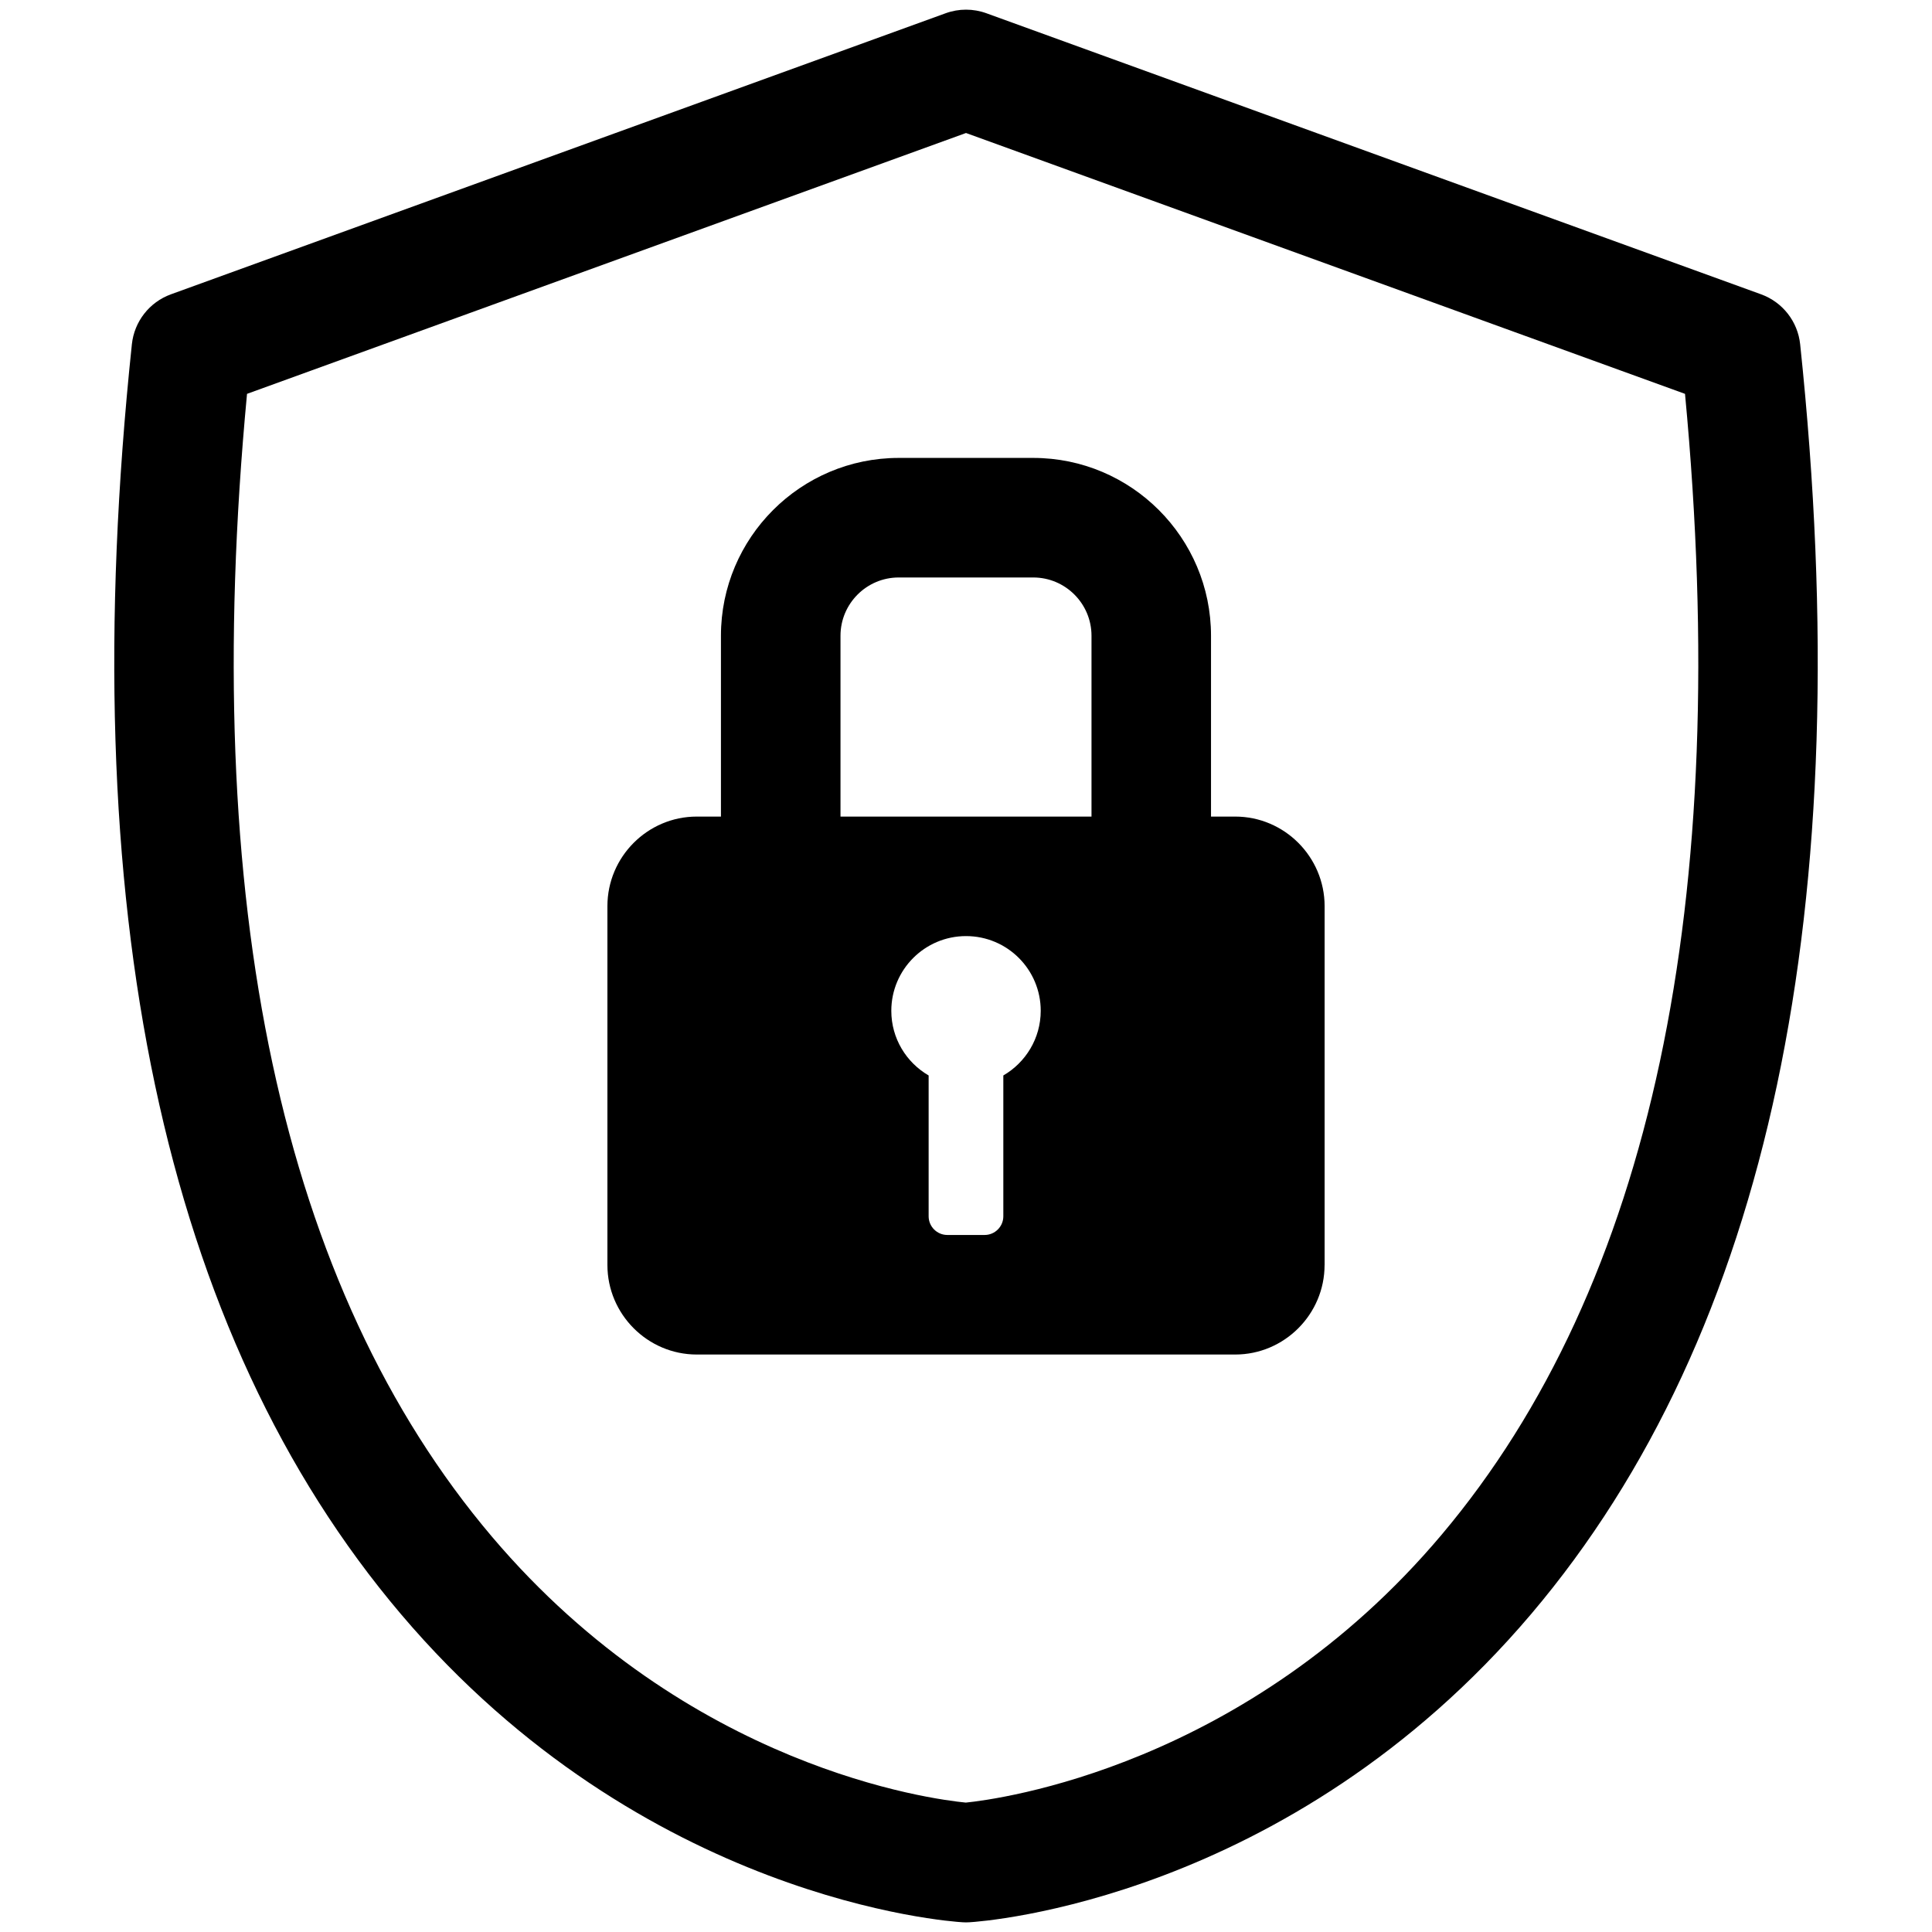
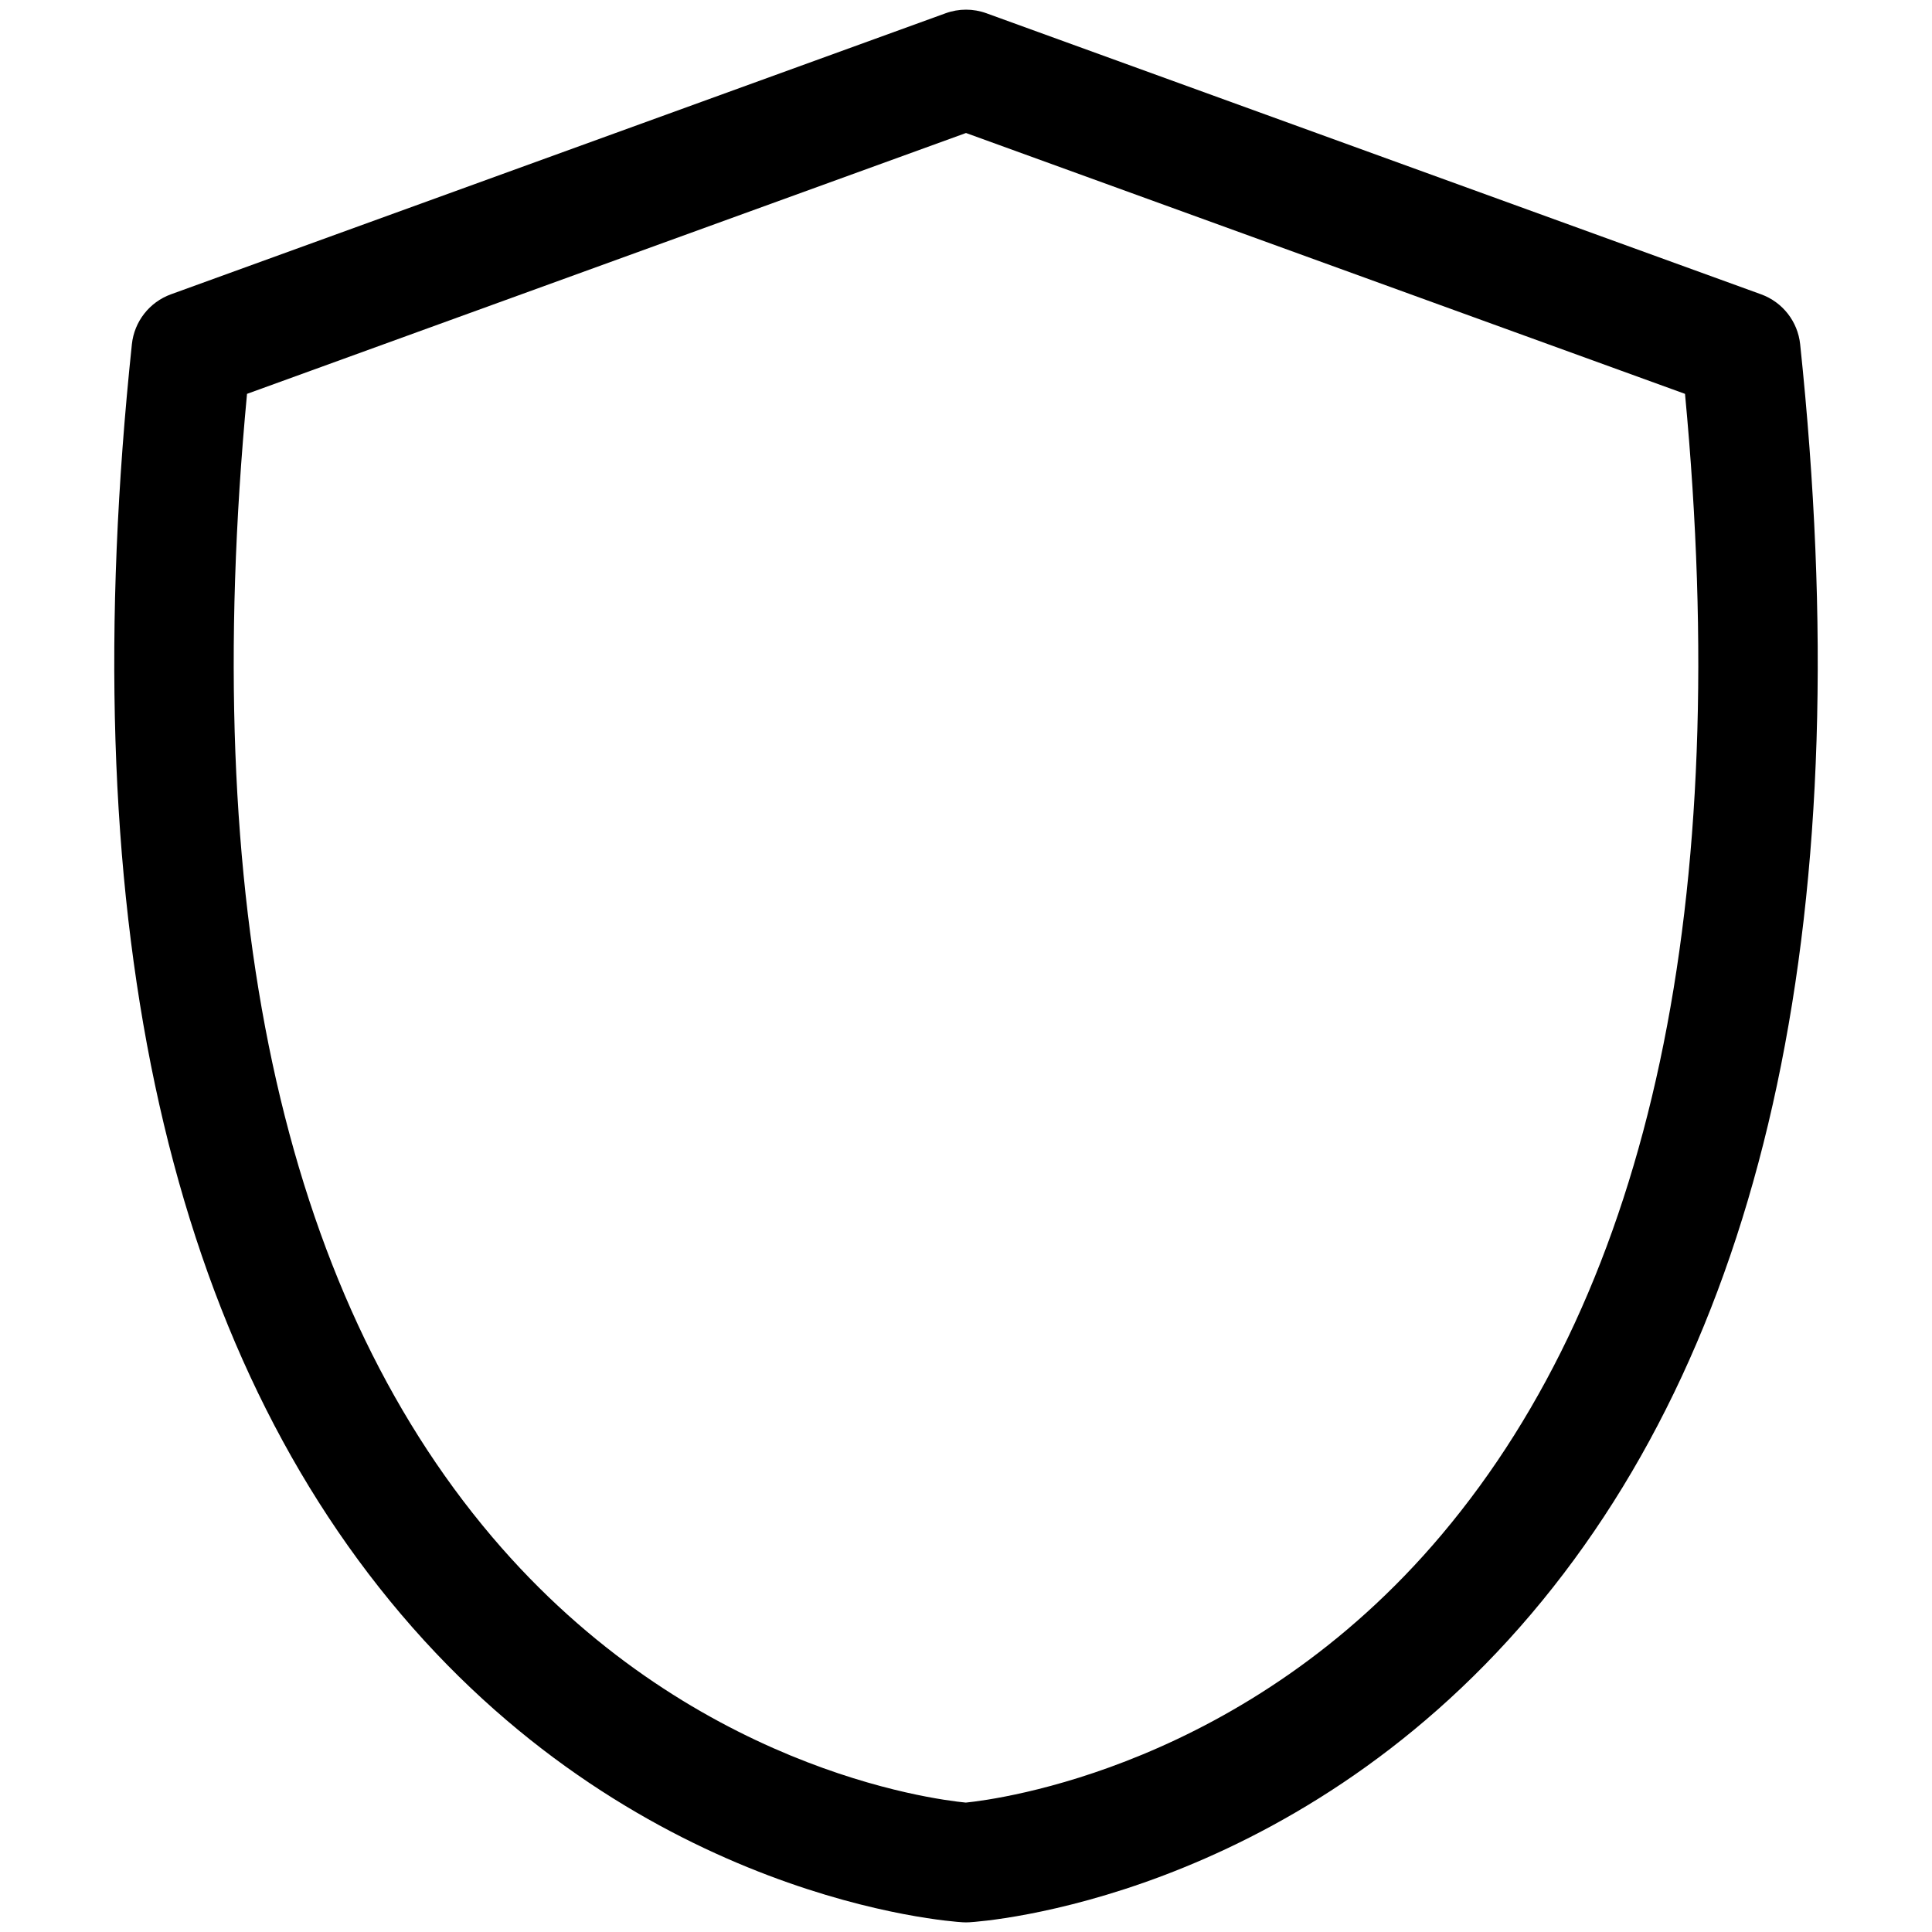
<svg xmlns="http://www.w3.org/2000/svg" version="1.1" id="Ebene_1" x="0px" y="0px" viewBox="0 0 500 500" style="enable-background:new 0 0 500 500;" xml:space="preserve">
  <path d="M465.88,89.09c-0.62-5.88-4.54-10.9-10.11-12.92L255.28,3.43c-3.41-1.24-7.14-1.24-10.55,0L44.23,76.17  c-5.56,2.02-9.48,7.04-10.1,12.92c-15.34,145.52,8.09,256.09,69.64,328.65c62.84,74.08,141.99,79.54,145.33,79.74  c0.3,0.02,0.6,0.03,0.9,0.03s0.6-0.01,0.91-0.03c3.33-0.2,82.48-5.66,145.33-79.74C457.78,345.18,481.21,234.6,465.88,89.09z   M373.12,397.15c-50.64,60.13-114.75,68.51-123.17,69.36c-8.47-0.82-71.72-8.8-122.61-68.79C72.8,333.41,51.48,233.92,63.93,101.93  L250,34.42l186.08,67.51C448.48,233.51,427.32,332.81,373.12,397.15z" />
-   <path d="M319.68,211.33h-6.27v-46.8c0-25.37-20.64-46.02-46.01-46.02h-34.81c-25.37,0-46.01,20.64-46.01,46.02v46.8h-6.26  c-12.72,0-23.12,10.42-23.12,23.17v92.88c0,12.74,10.4,23.17,23.12,23.17h139.36c12.71,0,23.12-10.42,23.12-23.17h0.01V234.5  C342.8,221.75,332.4,211.33,319.68,211.33z M259.66,278.33v36.45c0,2.65-2.17,4.83-4.83,4.83h-9.67c-2.66,0-4.83-2.18-4.83-4.83  v-36.45c-5.77-3.35-9.66-9.58-9.66-16.73c0-10.67,8.66-19.34,19.34-19.34c10.69,0,19.33,8.66,19.33,19.34  C269.33,268.75,265.43,274.98,259.66,278.33z M282.48,211.33h-64.96v-46.8c0-8.31,6.76-15.08,15.07-15.08h34.81  c8.32,0,15.08,6.77,15.08,15.08V211.33z" />
</svg>